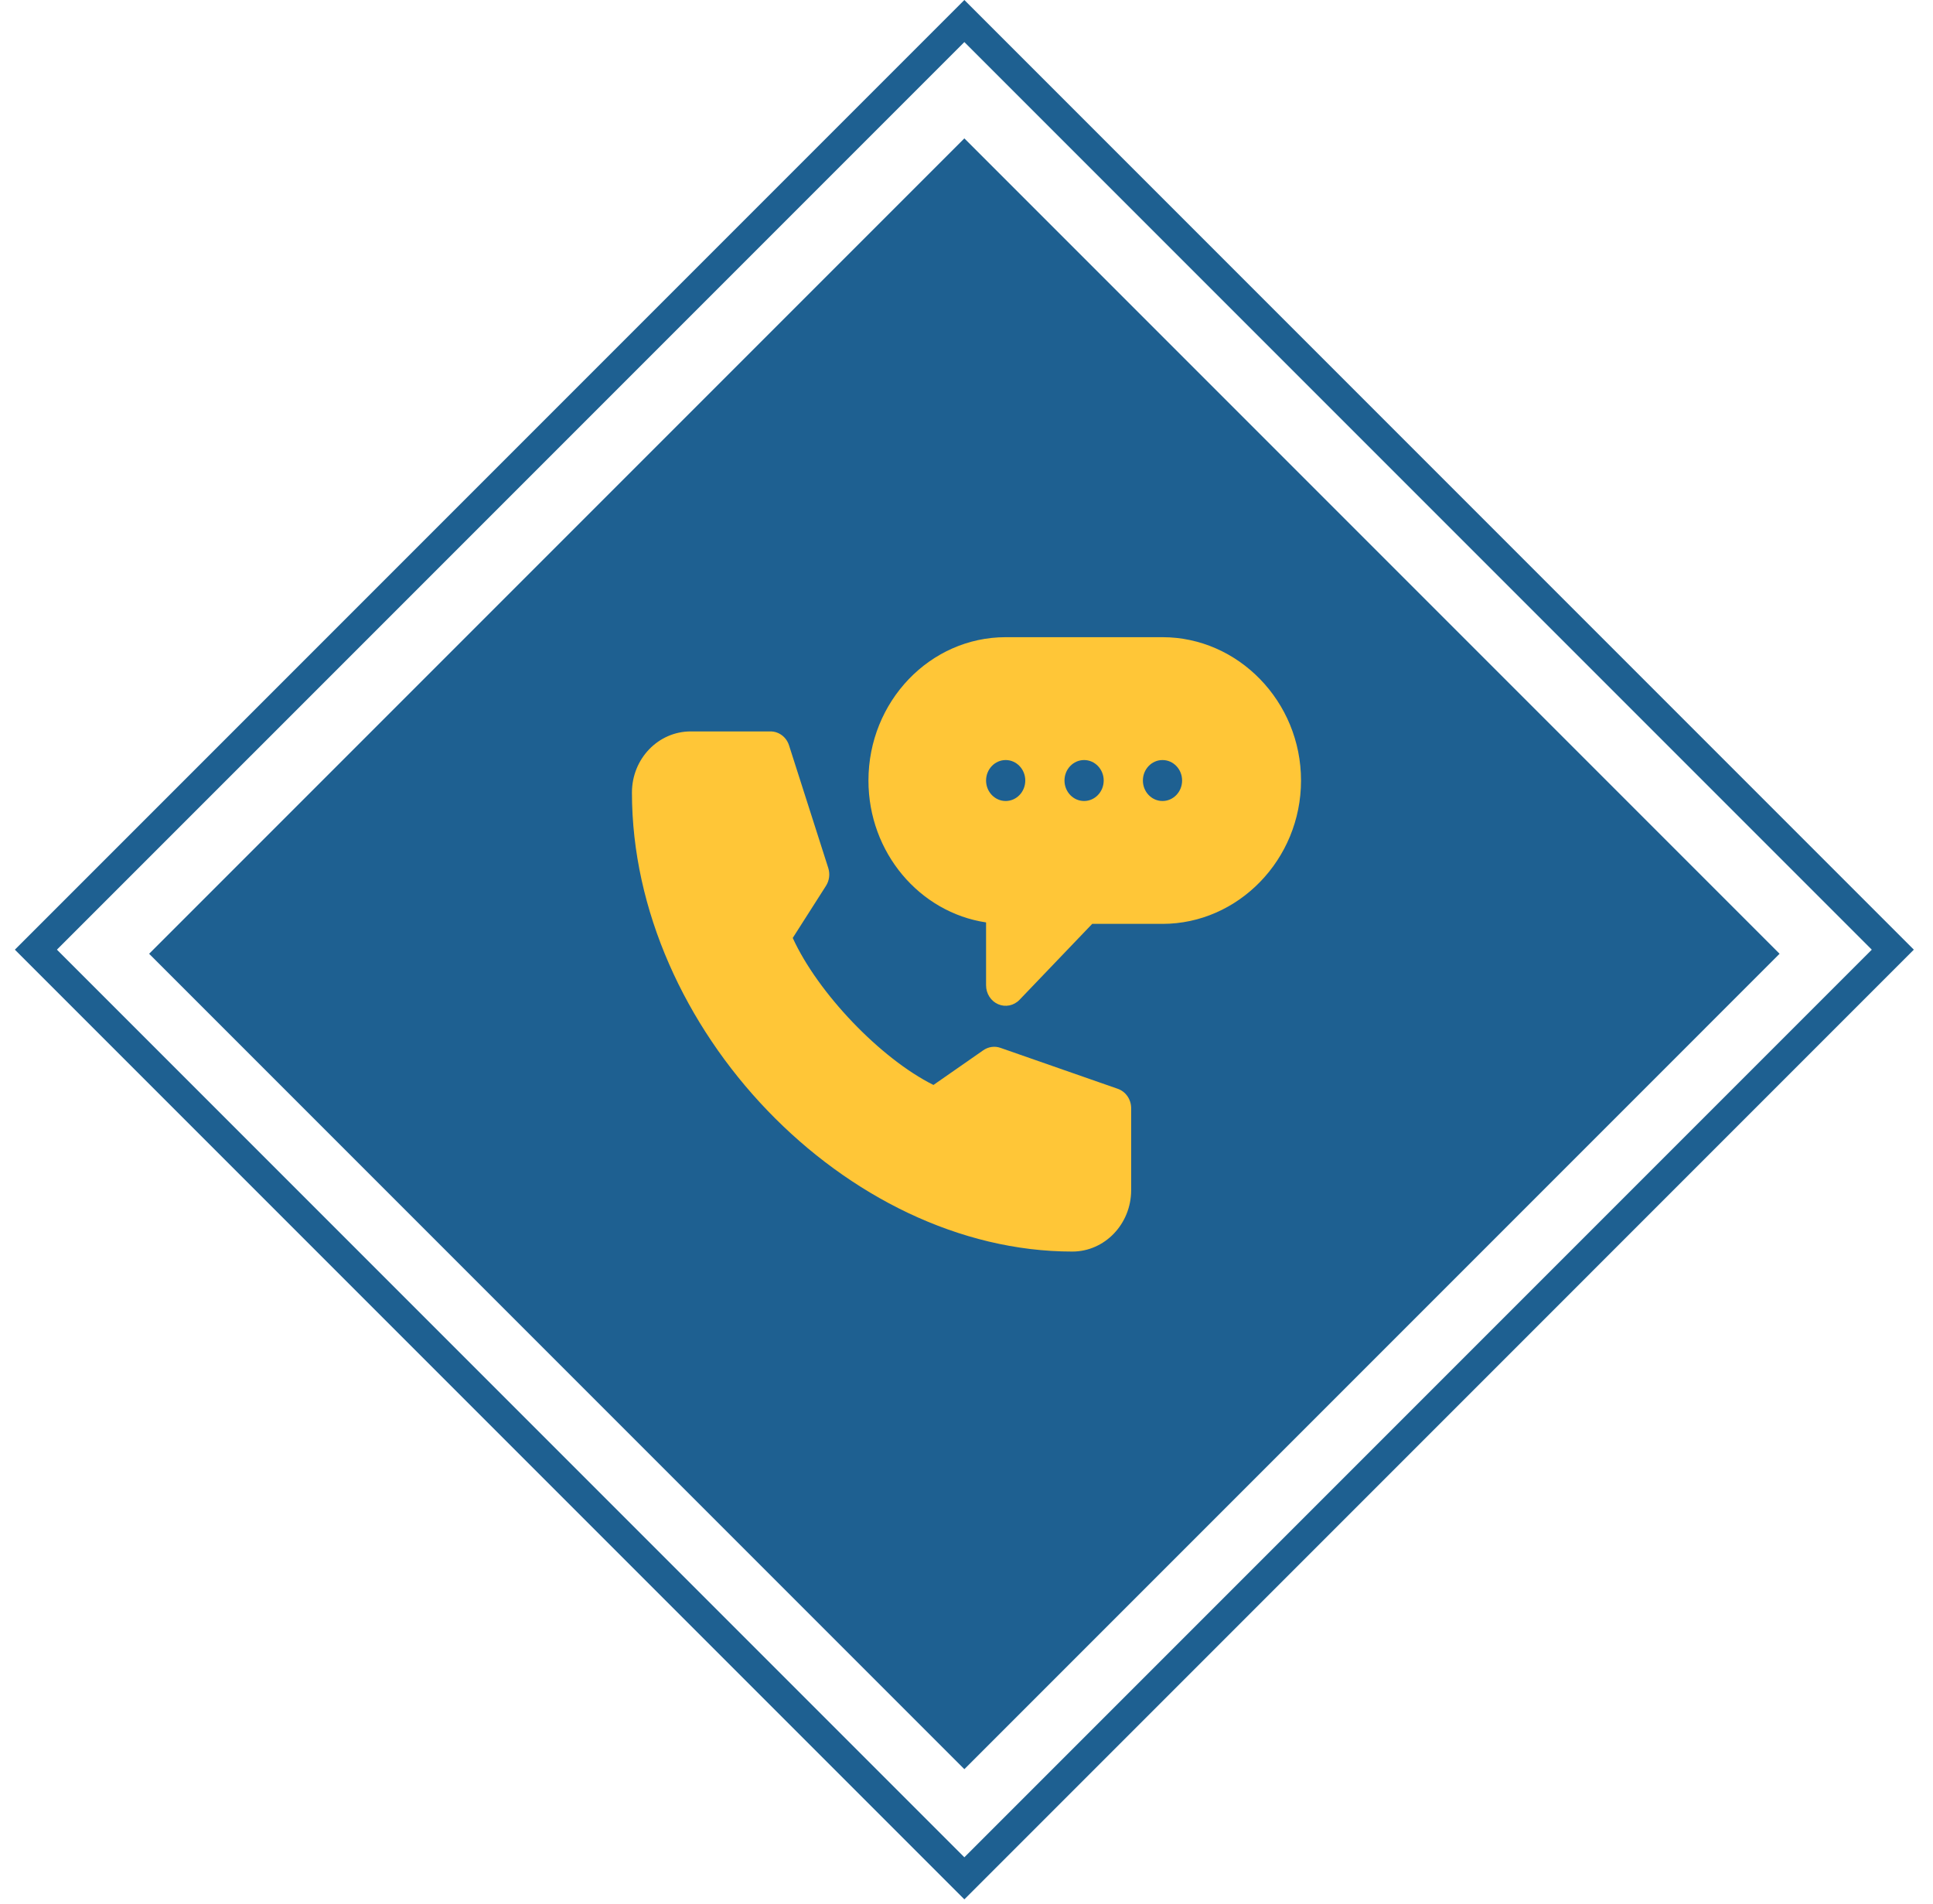
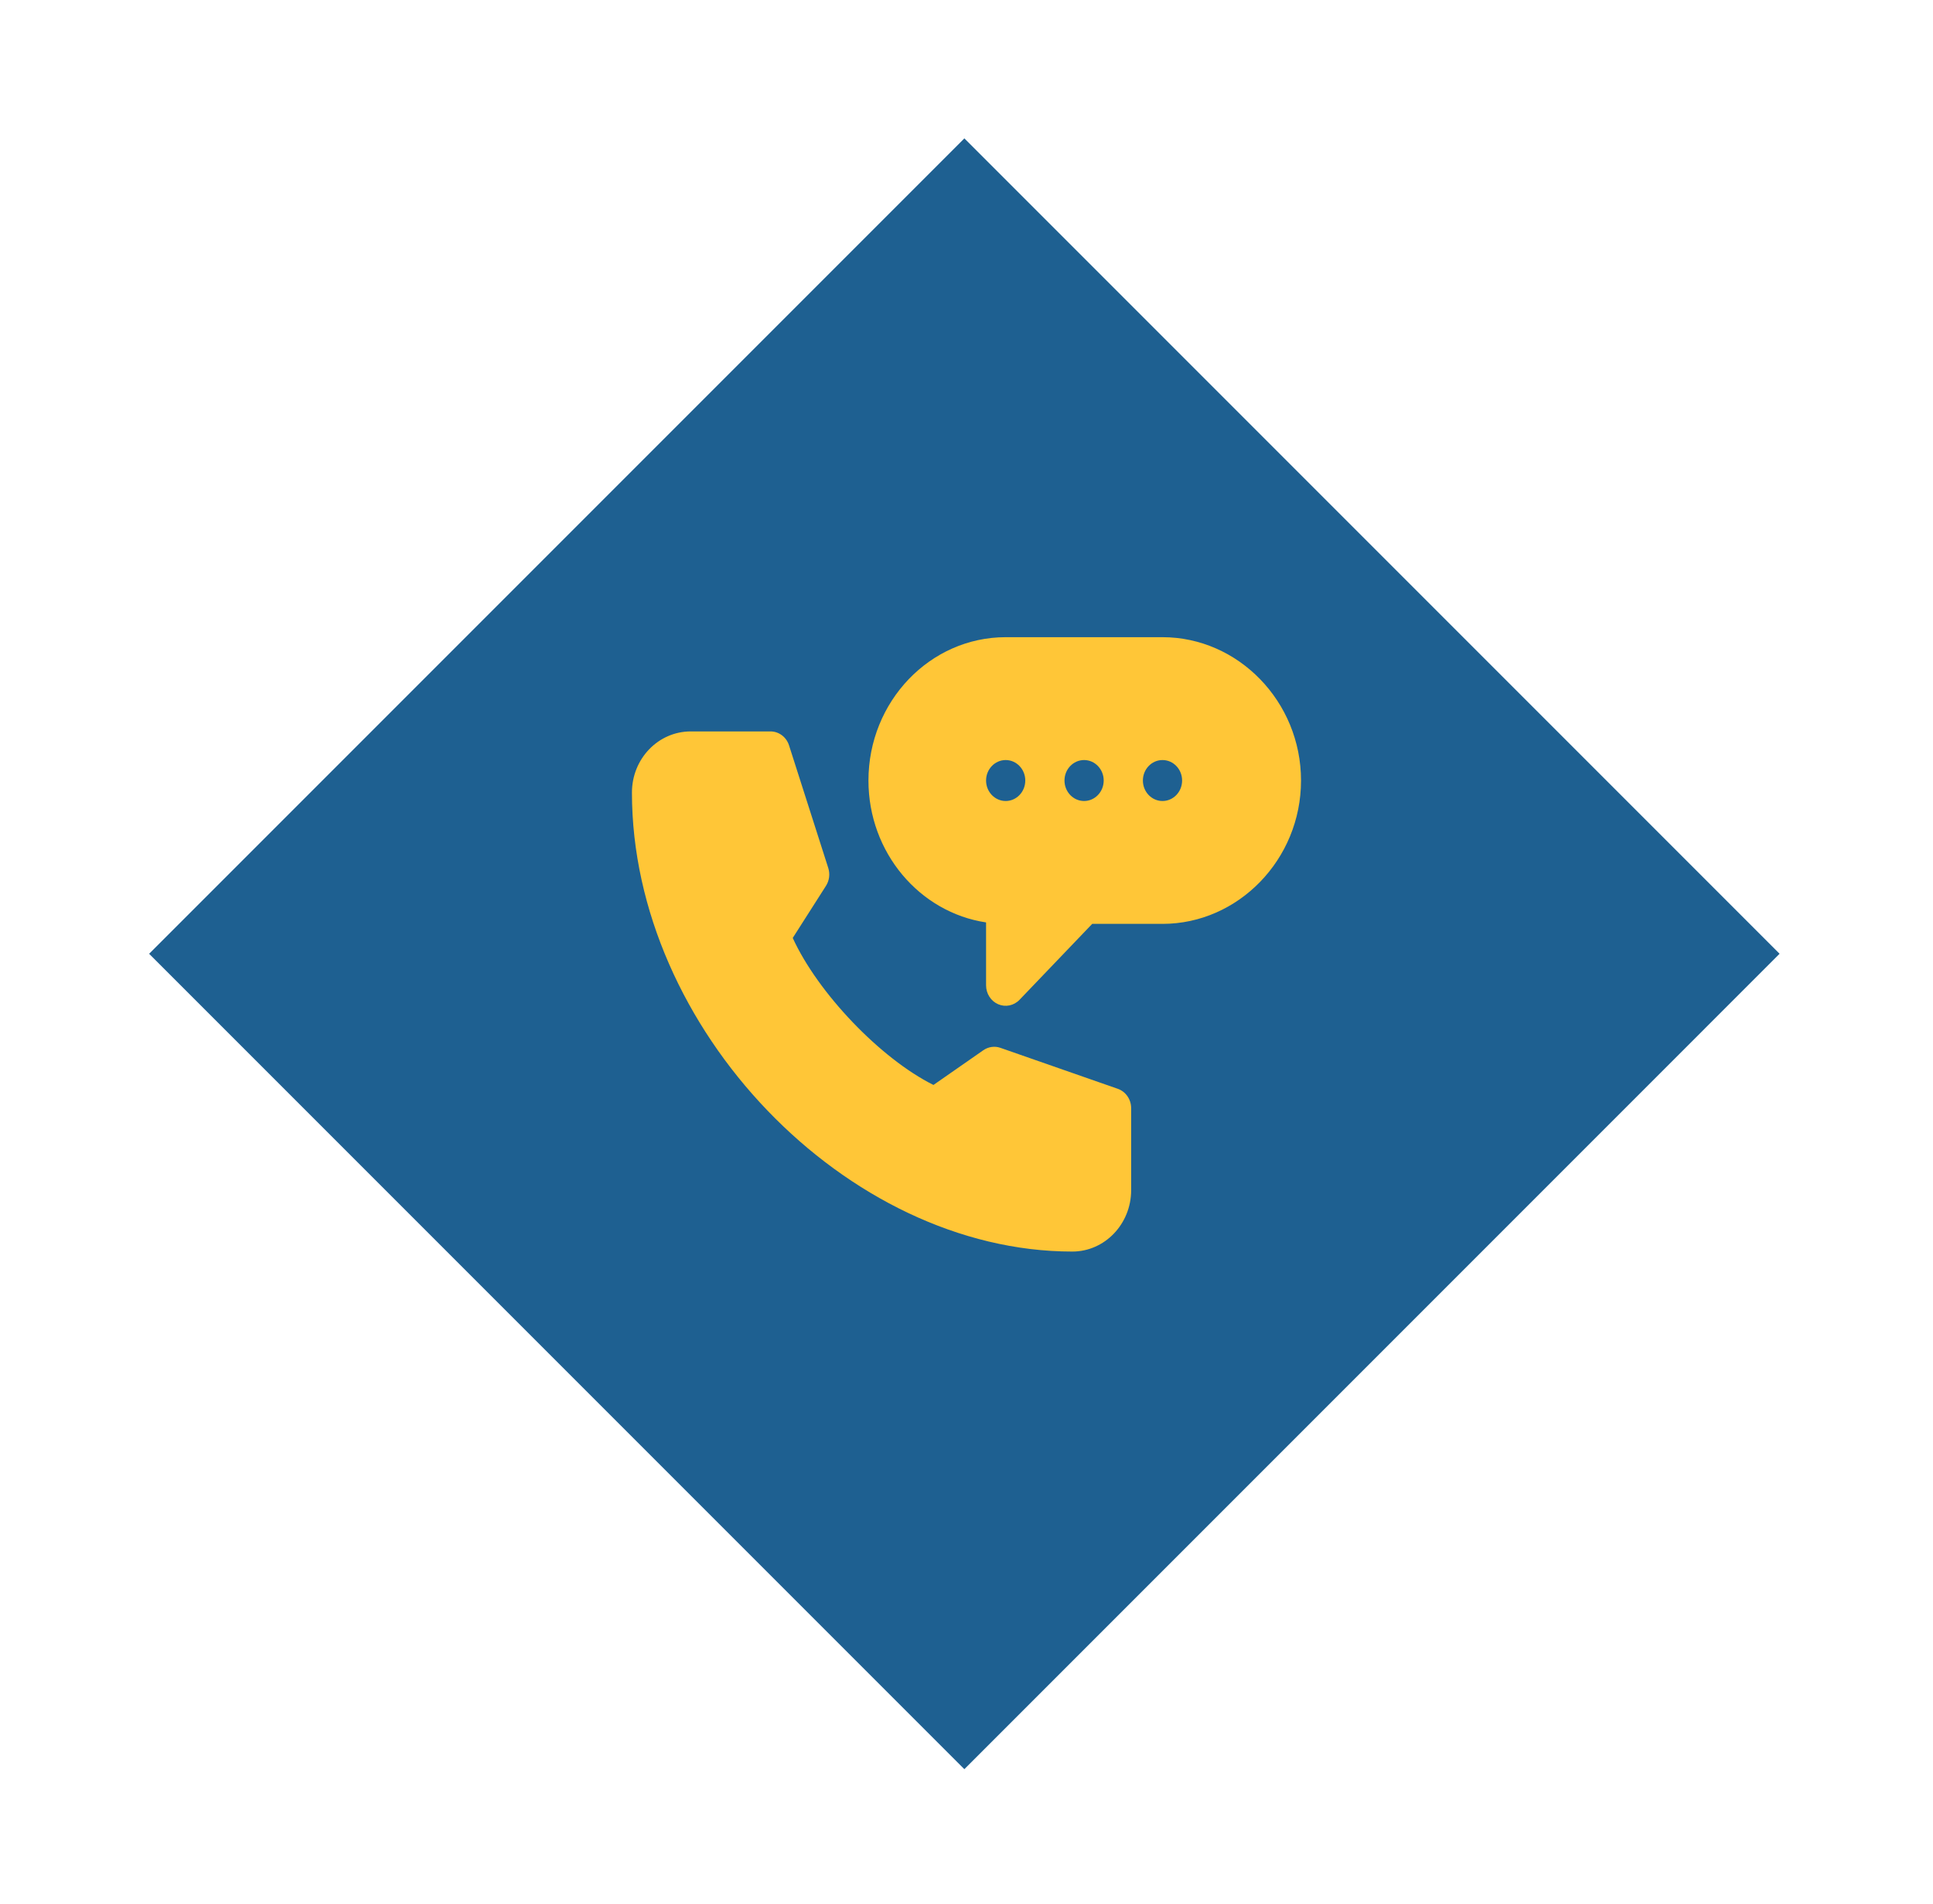
<svg xmlns="http://www.w3.org/2000/svg" width="130" height="128" viewBox="0 0 130 128" fill="none">
  <path d="M119.682 64.131L64.856 9.305L10.029 64.131L64.856 118.958L119.682 64.131Z" fill="#1E6091" />
-   <path d="M127.297 63.855L64.856 1.414L2.414 63.855L64.856 126.297L127.297 63.855Z" stroke="#1E6091" stroke-width="2" />
  <path d="M78.182 42.844H67.635C62.547 42.844 58.406 47.168 58.406 52.483C58.406 57.33 61.85 61.353 66.316 62.023V66.252C66.316 66.809 66.637 67.312 67.13 67.524C67.616 67.736 68.187 67.622 68.567 67.225L73.454 62.121H78.182C83.27 62.121 87.498 57.797 87.498 52.483C87.498 47.168 83.27 42.844 78.182 42.844ZM67.635 53.859C66.907 53.859 66.316 53.243 66.316 52.482C66.316 51.722 66.907 51.105 67.635 51.105C68.363 51.105 68.953 51.722 68.953 52.482C68.953 53.243 68.363 53.859 67.635 53.859ZM72.908 53.859C72.18 53.859 71.59 53.243 71.59 52.482C71.59 51.722 72.18 51.105 72.908 51.105C73.636 51.105 74.227 51.722 74.227 52.482C74.227 53.243 73.636 53.859 72.908 53.859ZM78.182 53.859C77.453 53.859 76.863 53.243 76.863 52.482C76.863 51.722 77.453 51.105 78.182 51.105C78.91 51.105 79.5 51.722 79.5 52.482C79.5 53.243 78.91 53.859 78.182 53.859Z" fill="#FFC637" />
  <path d="M72.119 84.154C74.3 84.154 76.074 82.301 76.074 80.023V74.516C76.074 73.923 75.711 73.397 75.173 73.21L67.281 70.456C66.895 70.32 66.473 70.382 66.133 70.616L62.778 72.952C59.224 71.182 55.008 66.778 53.314 63.067L55.55 59.563C55.775 59.209 55.832 58.767 55.703 58.363L53.066 50.121C52.888 49.559 52.384 49.18 51.816 49.18H46.455C44.274 49.18 42.5 51.013 42.5 53.291C42.5 69.156 56.93 84.154 72.119 84.154Z" fill="#FFC637" />
</svg>